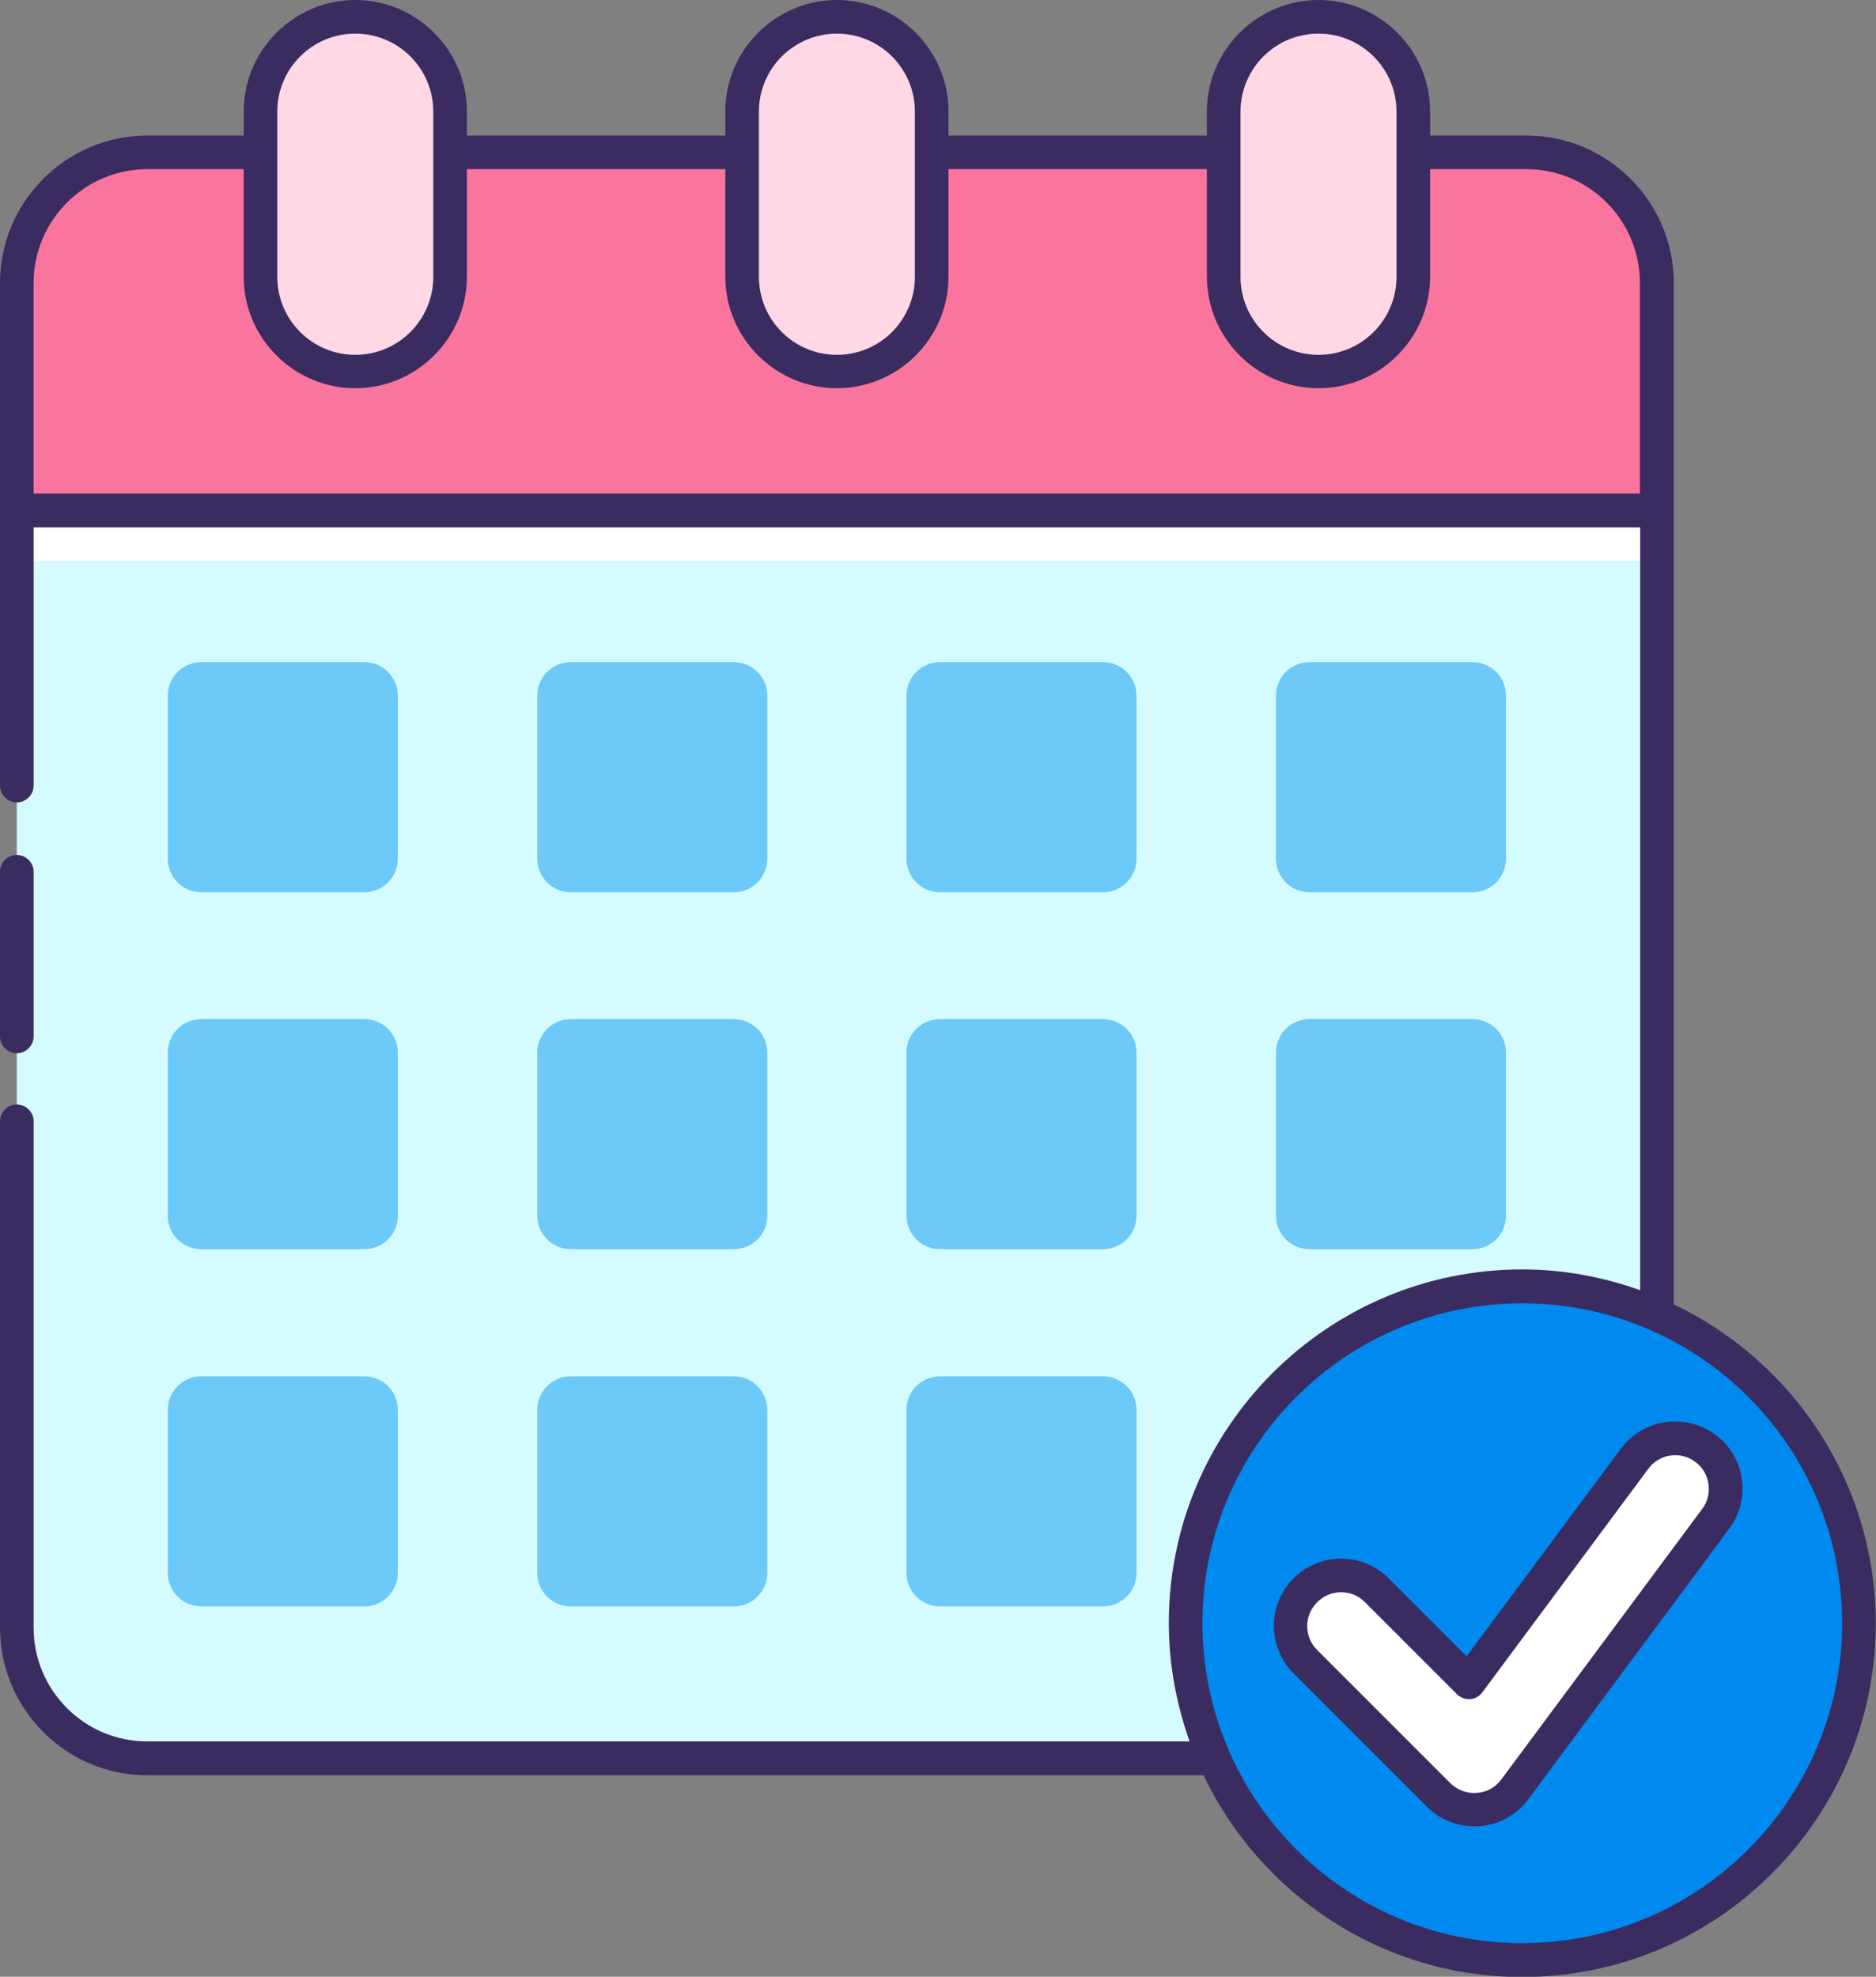
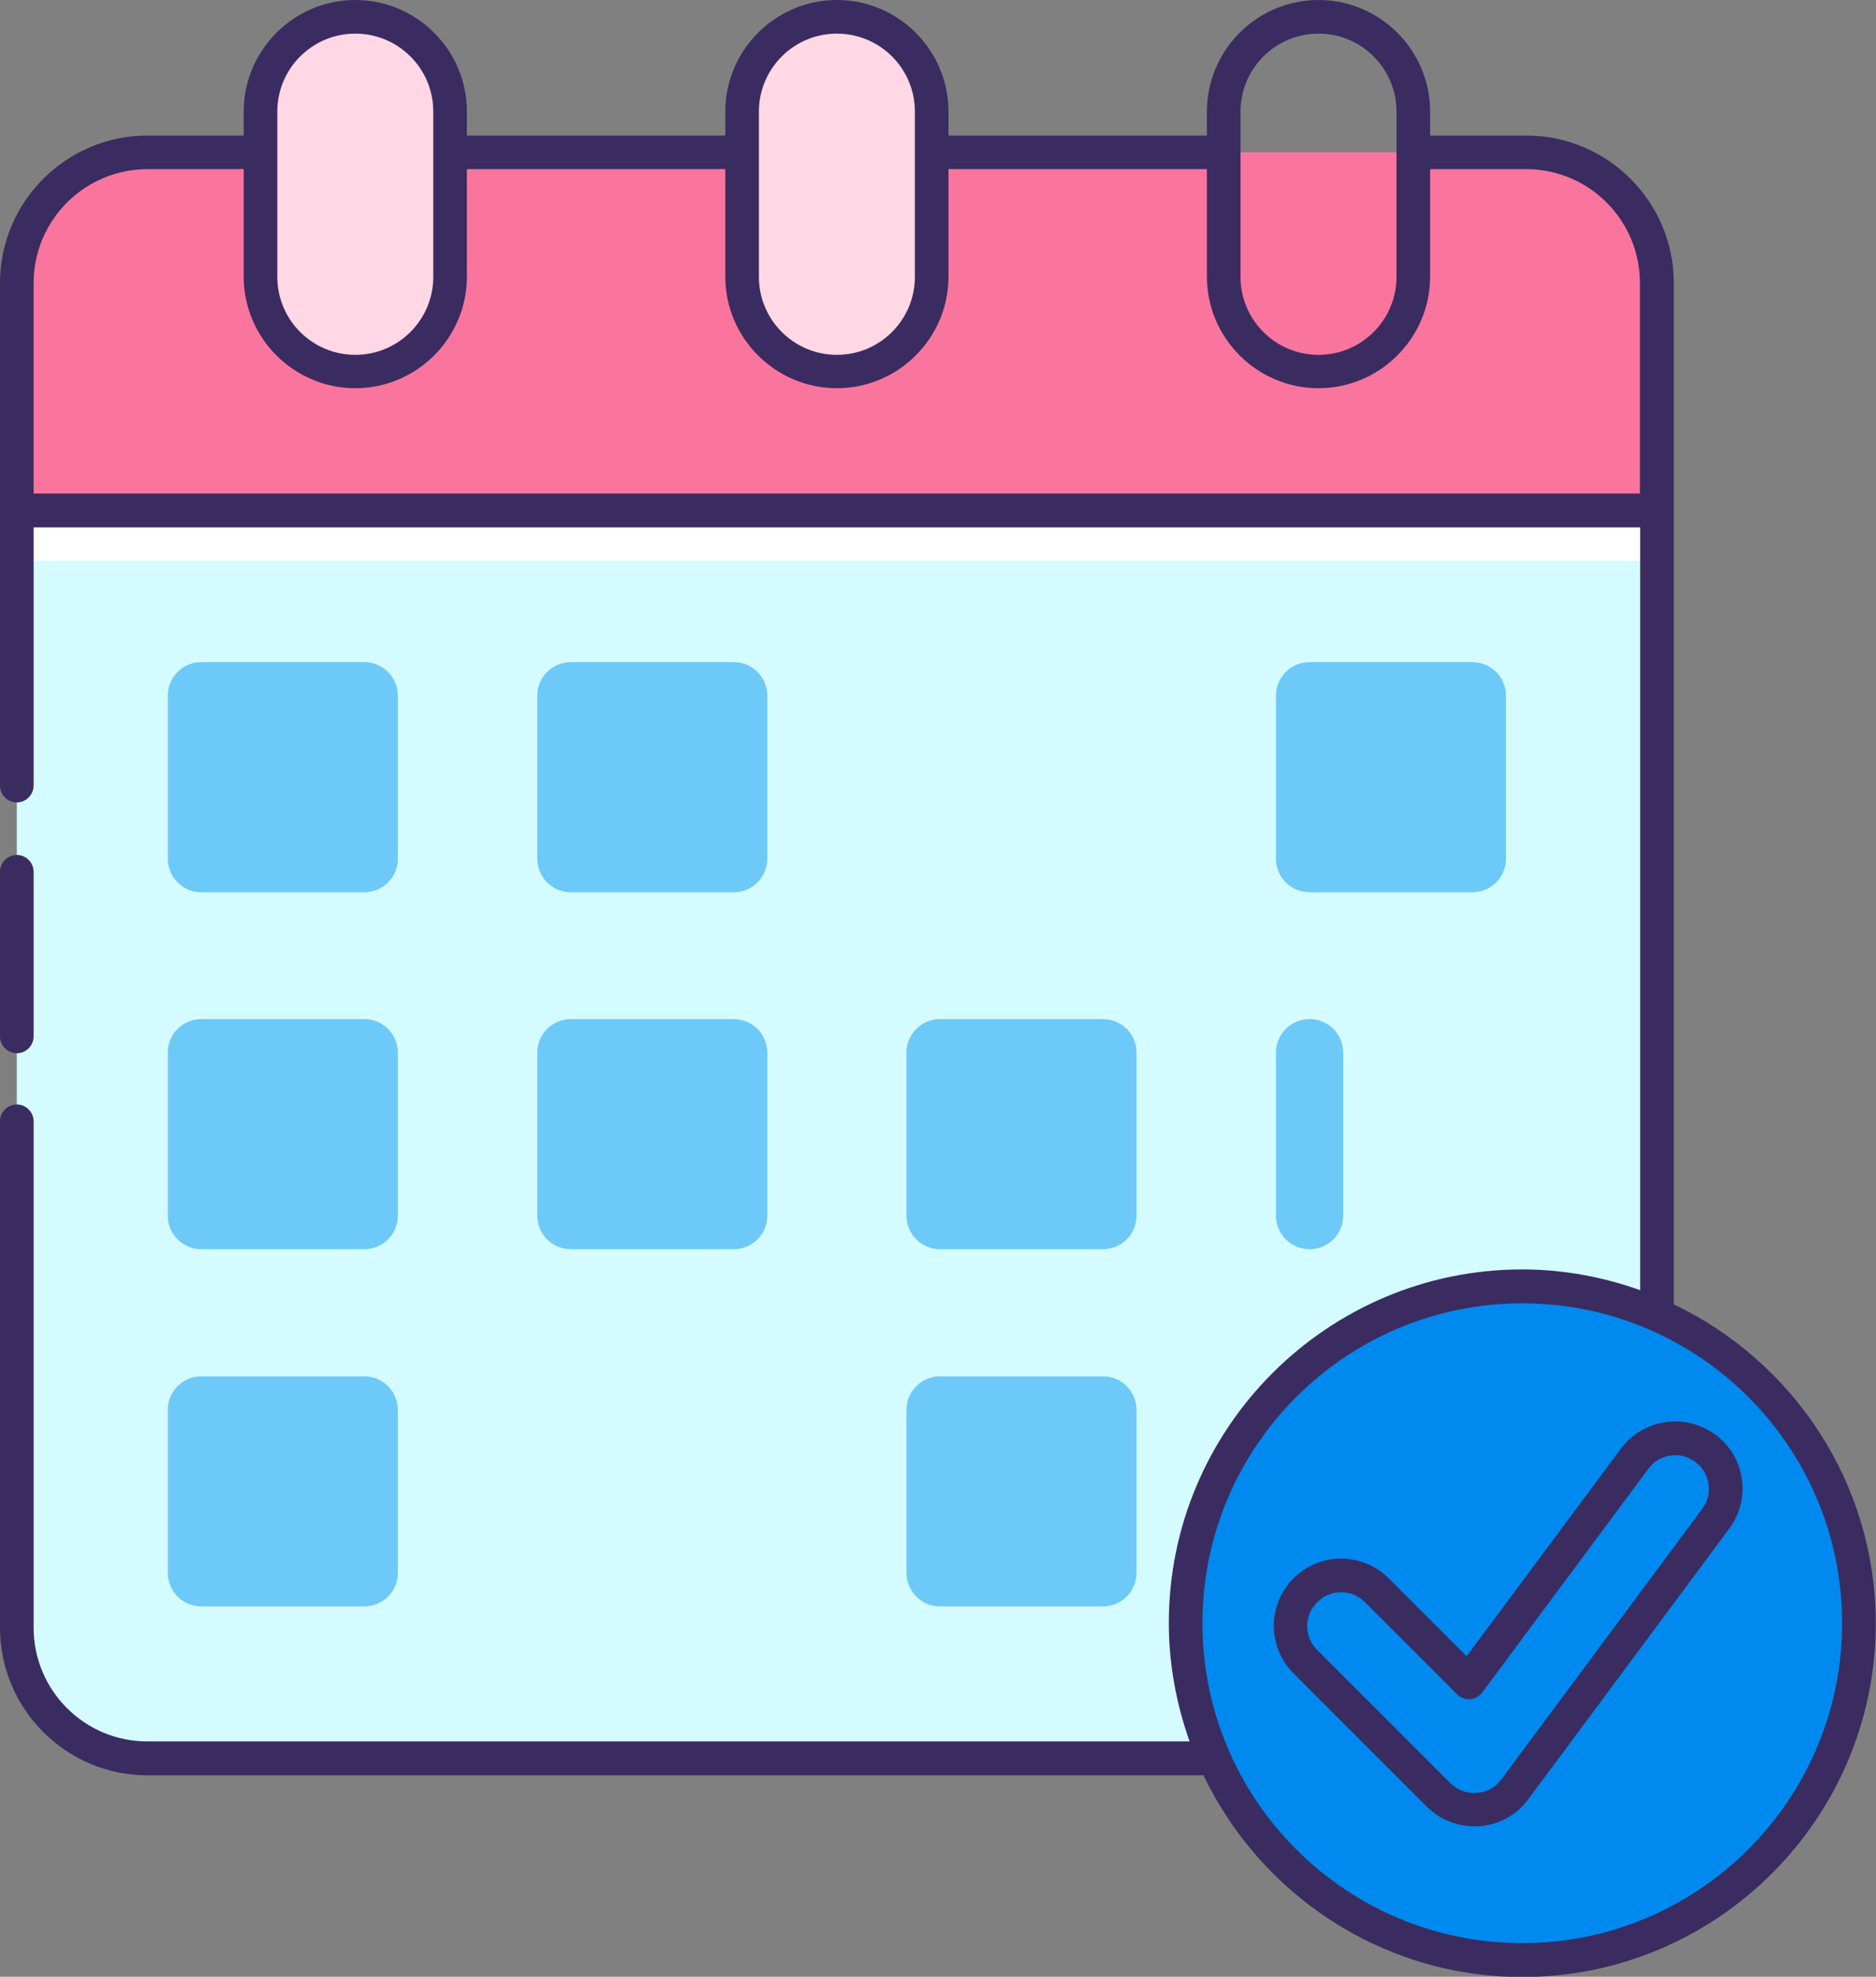
<svg xmlns="http://www.w3.org/2000/svg" viewBox="0 0 71.44 75.26" data-name="Layer 2" id="Layer_2">
  <rect x="0" y="0" width="71.44" height="75.26" fill="#808080" stroke="none" />
  <defs>
    <style>
      .cls-1 {
        fill: #0089ef;
      }

      .cls-2 {
        fill: #fff;
      }

      .cls-3 {
        fill: #3a2c60;
      }

      .cls-4 {
        fill: #6dc9f7;
      }

      .cls-5 {
        fill: #d4fbff;
      }

      .cls-6 {
        fill: #ffd7e5;
      }

      .cls-7 {
        fill: #fa759e;
      }
    </style>
  </defs>
  <g data-name="Layer 1" id="Layer_1-2">
    <g>
      <g>
        <path d="M45.15,61.8c0-7.08,5.74-12.82,12.82-12.82,1.82,0,3.56.39,5.13,1.07v-30.61H.64v42.54c0,2.75,2.23,4.97,4.97,4.97h40.62c-.69-1.58-1.08-3.31-1.08-5.15h0Z" class="cls-5" />
        <path d="M.64,19.43h62.46v1.92H.64v-1.92Z" class="cls-2" />
        <g>
          <g>
            <path d="M13.87,33.97h-6.2c-.71,0-1.28-.57-1.28-1.28v-6.2c0-.71.57-1.28,1.28-1.28h6.2c.71,0,1.28.57,1.28,1.28v6.2c0,.71-.57,1.28-1.28,1.28Z" class="cls-4" />
            <path d="M27.94,33.97h-6.2c-.71,0-1.28-.57-1.28-1.28v-6.2c0-.71.57-1.28,1.28-1.28h6.2c.71,0,1.28.57,1.28,1.28v6.2c0,.71-.57,1.28-1.28,1.28Z" class="cls-4" />
-             <path d="M42,33.97h-6.2c-.71,0-1.28-.57-1.28-1.28v-6.2c0-.71.57-1.28,1.28-1.28h6.2c.71,0,1.28.57,1.28,1.28v6.2c0,.71-.57,1.28-1.28,1.28Z" class="cls-4" />
            <path d="M56.07,33.97h-6.2c-.71,0-1.28-.57-1.28-1.28v-6.2c0-.71.57-1.28,1.28-1.28h6.2c.71,0,1.28.57,1.28,1.28v6.2c0,.71-.57,1.28-1.28,1.28Z" class="cls-4" />
          </g>
          <g>
            <path d="M13.87,47.56h-6.2c-.71,0-1.28-.57-1.28-1.28v-6.2c0-.71.57-1.28,1.28-1.28h6.2c.71,0,1.28.57,1.28,1.28v6.2c0,.71-.57,1.28-1.28,1.28Z" class="cls-4" />
            <path d="M27.94,47.56h-6.2c-.71,0-1.28-.57-1.28-1.28v-6.2c0-.71.57-1.28,1.28-1.28h6.2c.71,0,1.28.57,1.28,1.28v6.2c0,.71-.57,1.28-1.28,1.28Z" class="cls-4" />
            <path d="M42,47.56h-6.2c-.71,0-1.28-.57-1.28-1.28v-6.2c0-.71.57-1.28,1.28-1.28h6.2c.71,0,1.28.57,1.28,1.28v6.2c0,.71-.57,1.28-1.28,1.28Z" class="cls-4" />
-             <path d="M56.07,47.56h-6.2c-.71,0-1.28-.57-1.28-1.28v-6.2c0-.71.57-1.28,1.28-1.28h6.2c.71,0,1.28.57,1.28,1.28v6.2c0,.71-.57,1.28-1.28,1.28Z" class="cls-4" />
+             <path d="M56.07,47.56h-6.2c-.71,0-1.28-.57-1.28-1.28v-6.2c0-.71.57-1.28,1.28-1.28c.71,0,1.28.57,1.28,1.28v6.2c0,.71-.57,1.28-1.28,1.28Z" class="cls-4" />
          </g>
          <g>
            <path d="M13.87,61.16h-6.2c-.71,0-1.28-.57-1.28-1.28v-6.2c0-.71.57-1.28,1.28-1.28h6.2c.71,0,1.28.57,1.28,1.28v6.2c0,.71-.57,1.28-1.28,1.28Z" class="cls-4" />
-             <path d="M27.94,61.16h-6.2c-.71,0-1.28-.57-1.28-1.28v-6.2c0-.71.57-1.28,1.28-1.28h6.2c.71,0,1.28.57,1.28,1.28v6.2c0,.71-.57,1.28-1.28,1.28Z" class="cls-4" />
            <path d="M42,61.16h-6.2c-.71,0-1.28-.57-1.28-1.28v-6.2c0-.71.57-1.28,1.28-1.28h6.2c.71,0,1.28.57,1.28,1.28v6.2c0,.71-.57,1.28-1.28,1.28Z" class="cls-4" />
          </g>
        </g>
        <path d="M.64,19.43v-8.65c0-2.75,2.23-4.98,4.98-4.98h52.51c2.75,0,4.98,2.23,4.98,4.98v8.65H.64Z" class="cls-7" />
        <g>
          <path d="M13.53,14.15c-1.99,0-3.61-1.62-3.61-3.61v-6.29c0-1.99,1.62-3.61,3.61-3.61s3.61,1.62,3.61,3.61v6.29c0,1.99-1.62,3.61-3.61,3.61Z" class="cls-6" />
          <path d="M31.87,14.15c-1.99,0-3.61-1.62-3.61-3.61v-6.29c0-1.99,1.62-3.61,3.61-3.61s3.61,1.62,3.61,3.61v6.29c0,1.99-1.62,3.61-3.61,3.61Z" class="cls-6" />
-           <path d="M50.21,14.15c-1.99,0-3.61-1.62-3.61-3.61v-6.29c0-1.99,1.62-3.61,3.61-3.61s3.61,1.62,3.61,3.61v6.29c0,1.99-1.62,3.61-3.61,3.61Z" class="cls-6" />
        </g>
      </g>
      <g>
        <circle r="12.82" cy="61.8" cx="57.97" class="cls-1" />
        <g>
-           <path d="M56.14,68.9c-.51,0-1-.2-1.36-.56l-5.07-5.07c-.75-.75-.75-1.97,0-2.72.75-.75,1.97-.75,2.72,0l3.5,3.5,6.32-8.51c.63-.85,1.84-1.03,2.69-.4.85.63,1.03,1.84.4,2.69l-7.65,10.3c-.33.45-.85.73-1.4.77-.05,0-.09,0-.14,0h0Z" class="cls-2" />
          <g>
            <path d="M.64,40.1c.35,0,.64-.29.64-.64v-6.27c0-.35-.29-.64-.64-.64s-.64.29-.64.64v6.27c0,.35.29.64.64.64Z" class="cls-3" />
            <path d="M63.74,49.65V10.78c0-3.1-2.52-5.62-5.62-5.62h-3.66v-.91c0-2.34-1.91-4.25-4.25-4.25s-4.25,1.91-4.25,4.25v.91h-9.84v-.91c0-2.34-1.91-4.25-4.25-4.25s-4.25,1.91-4.25,4.25v.91h-9.84v-.91c0-2.34-1.91-4.25-4.25-4.25s-4.25,1.91-4.25,4.25v.91h-3.66C2.52,5.16,0,7.68,0,10.78v19.13C0,30.26.29,30.55.64,30.55s.64-.29.64-.64v-9.83h61.18v29.04c-1.41-.5-2.91-.79-4.49-.79-7.42,0-13.46,6.04-13.46,13.46,0,1.58.29,3.09.79,4.51H5.61c-2.39,0-4.33-1.94-4.33-4.33v-19.28c0-.35-.29-.64-.64-.64S0,42.34,0,42.69v19.28C0,65.07,2.52,67.59,5.61,67.59h40.22c2.17,4.53,6.79,7.68,12.14,7.68,7.42,0,13.46-6.04,13.46-13.46,0-5.36-3.15-9.98-7.69-12.15h0ZM47.24,4.25c0-1.64,1.33-2.97,2.97-2.97s2.97,1.33,2.97,2.97v6.29c0,1.64-1.33,2.97-2.97,2.97s-2.97-1.33-2.97-2.97v-6.29ZM28.9,4.25c0-1.64,1.33-2.97,2.97-2.97s2.97,1.33,2.97,2.97v6.29c0,1.64-1.33,2.97-2.97,2.97s-2.97-1.33-2.97-2.97v-6.29ZM10.56,4.25c0-1.64,1.33-2.97,2.97-2.97s2.97,1.33,2.97,2.97v6.29c0,1.64-1.33,2.97-2.97,2.97s-2.97-1.33-2.97-2.97v-6.29ZM1.28,18.79v-8.01c0-2.39,1.94-4.34,4.34-4.34h3.66v4.09c0,2.34,1.91,4.25,4.25,4.25s4.25-1.91,4.25-4.25v-4.09h9.84v4.09c0,2.34,1.91,4.25,4.25,4.25s4.25-1.91,4.25-4.25v-4.09h9.84v4.09c0,2.34,1.91,4.25,4.25,4.25s4.25-1.91,4.25-4.25v-4.09h3.66c2.39,0,4.33,1.94,4.33,4.34v8.01H1.28ZM57.97,73.98c-6.72,0-12.18-5.46-12.18-12.18s5.46-12.18,12.18-12.18,12.18,5.46,12.18,12.18-5.47,12.18-12.18,12.18Z" class="cls-3" />
            <path d="M65.32,54.62c-1.14-.84-2.75-.6-3.59.53l-5.88,7.91-2.97-2.97c-.48-.48-1.13-.75-1.81-.75s-1.33.27-1.81.75c-.48.48-.75,1.13-.75,1.81s.27,1.33.75,1.81l5.07,5.07c.48.48,1.13.75,1.81.75.06,0,.13,0,.19,0,.74-.05,1.43-.43,1.87-1.03l7.65-10.3c.41-.55.58-1.23.48-1.9-.1-.68-.46-1.28-1.01-1.68h0ZM64.82,57.45l-7.65,10.3c-.22.3-.56.49-.94.51-.37.03-.73-.11-1-.37l-5.07-5.07c-.24-.24-.38-.56-.38-.91s.13-.66.38-.91c.24-.24.56-.38.91-.38s.66.13.91.38l3.5,3.5c.13.13.31.2.5.19.19-.01.36-.11.47-.26l6.32-8.51c.42-.57,1.23-.69,1.79-.26.28.2.45.5.5.84.05.34-.03.68-.24.95h0Z" class="cls-3" />
          </g>
        </g>
      </g>
    </g>
  </g>
</svg>